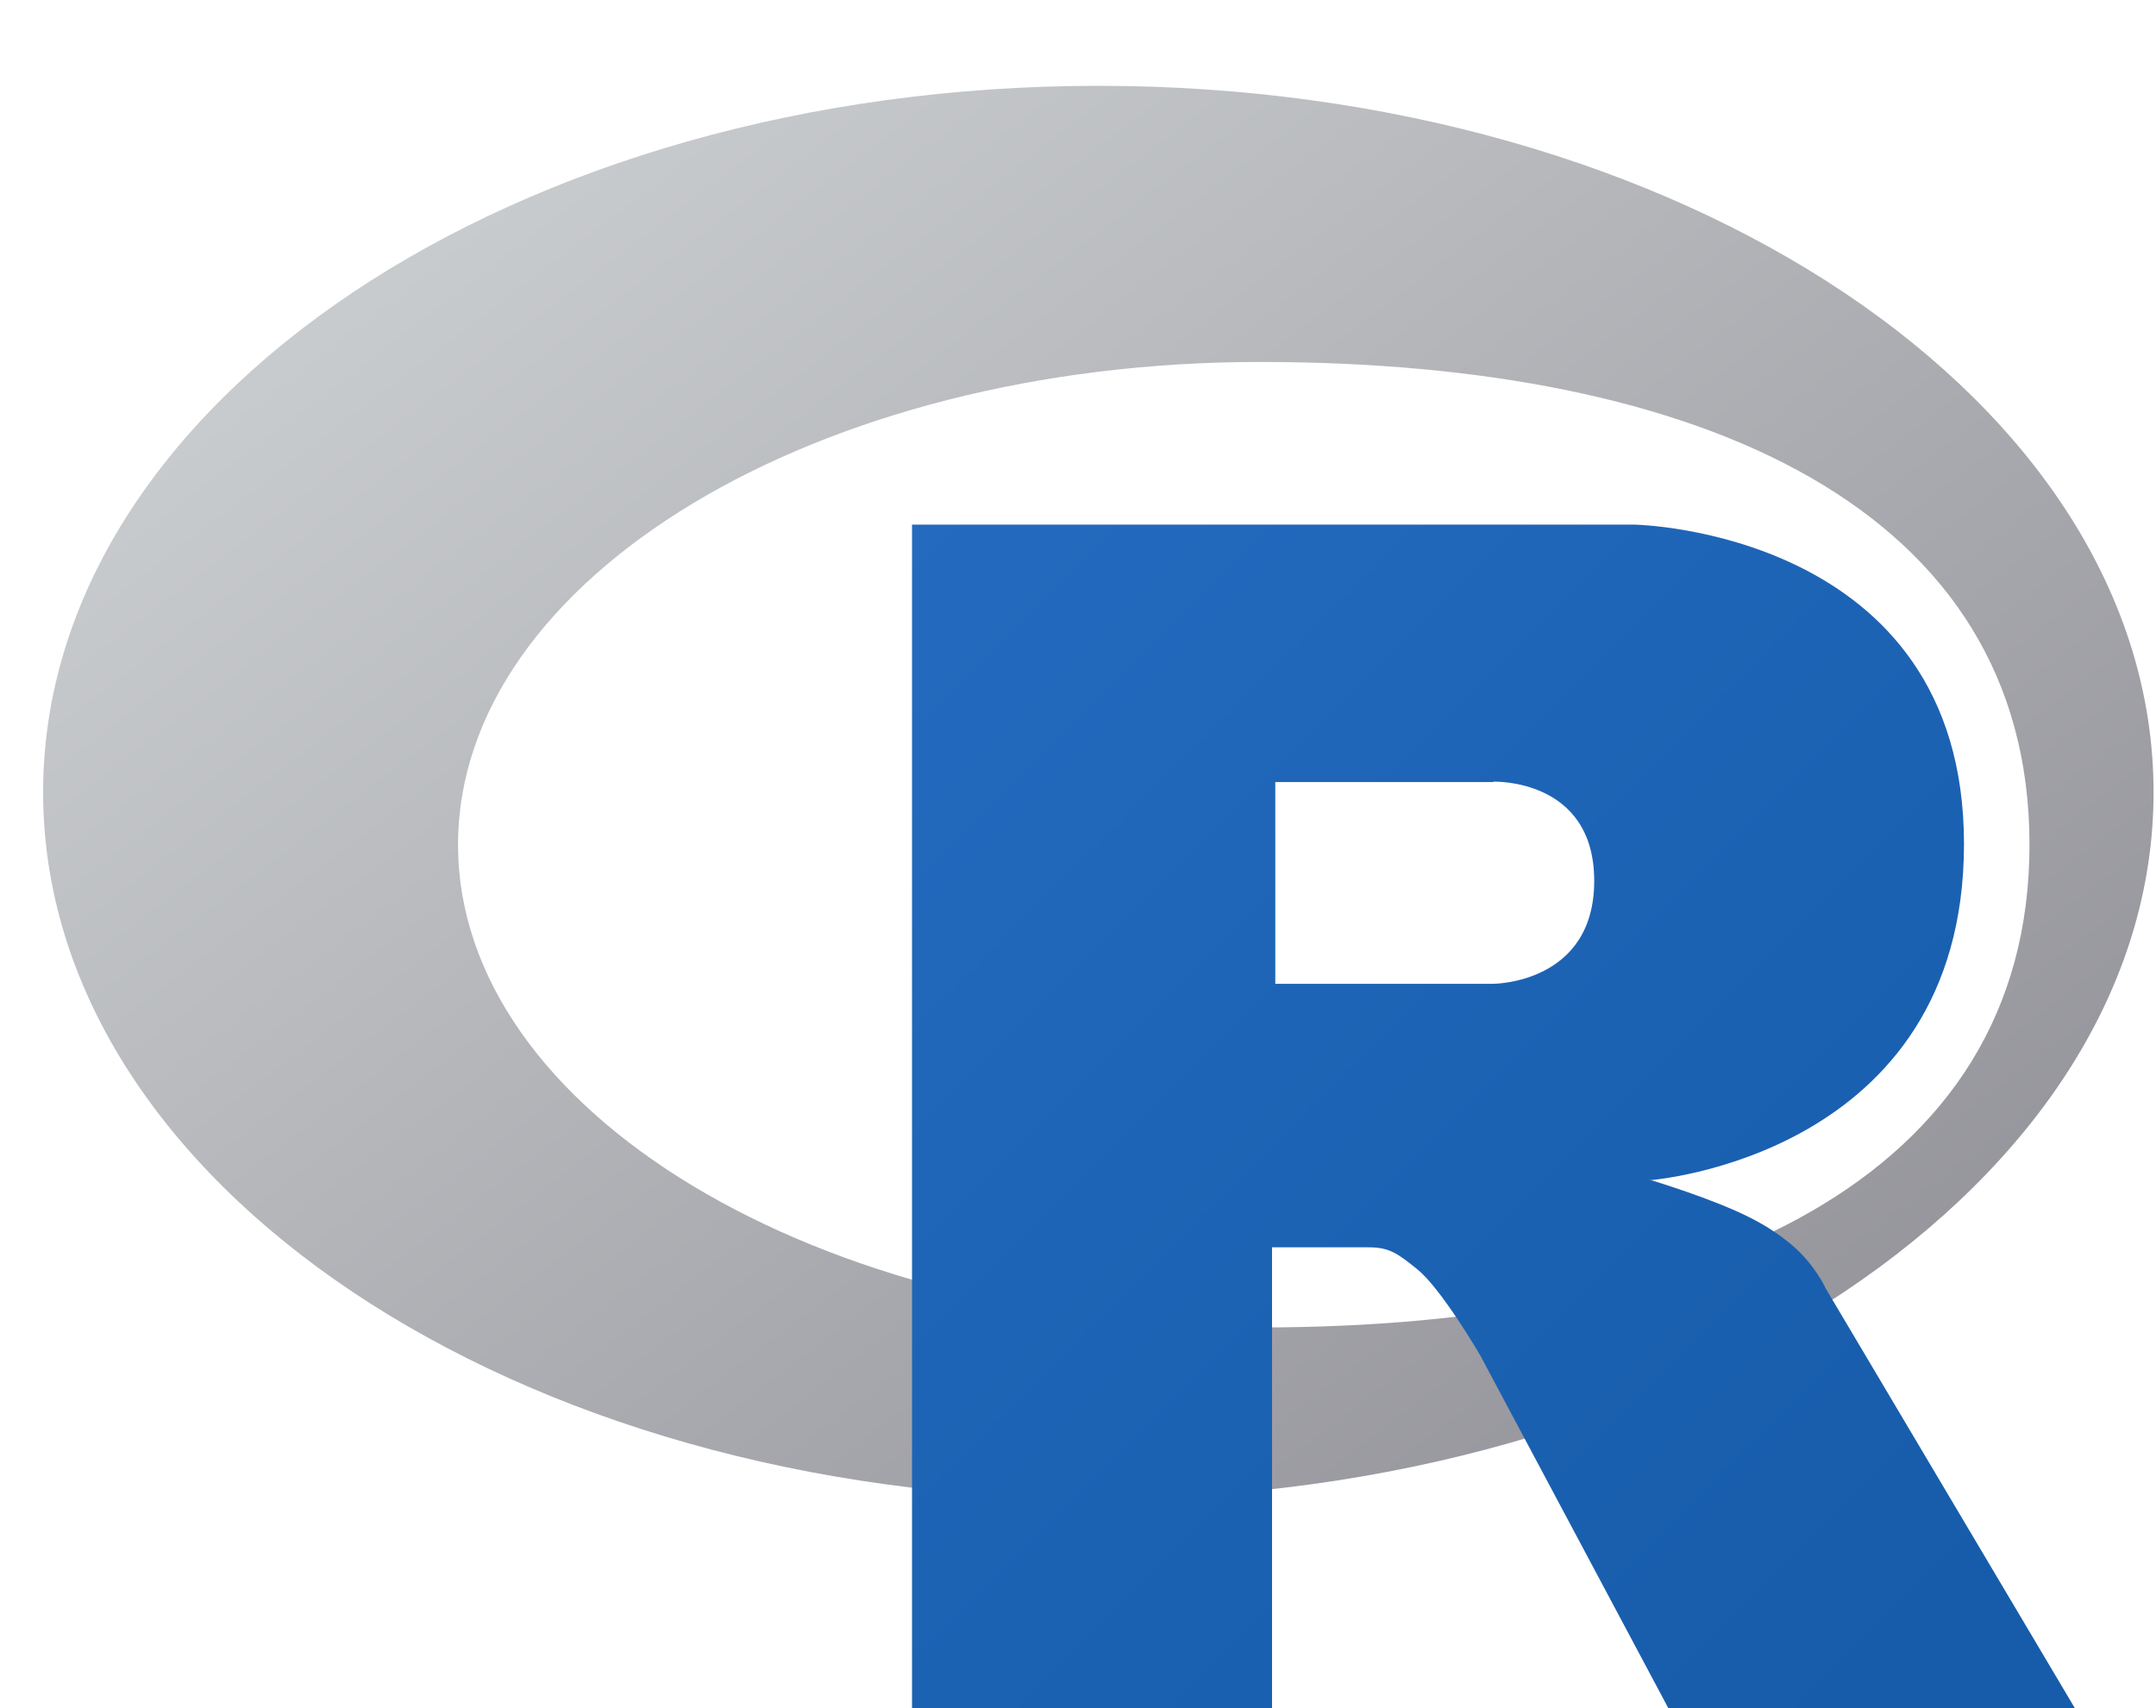
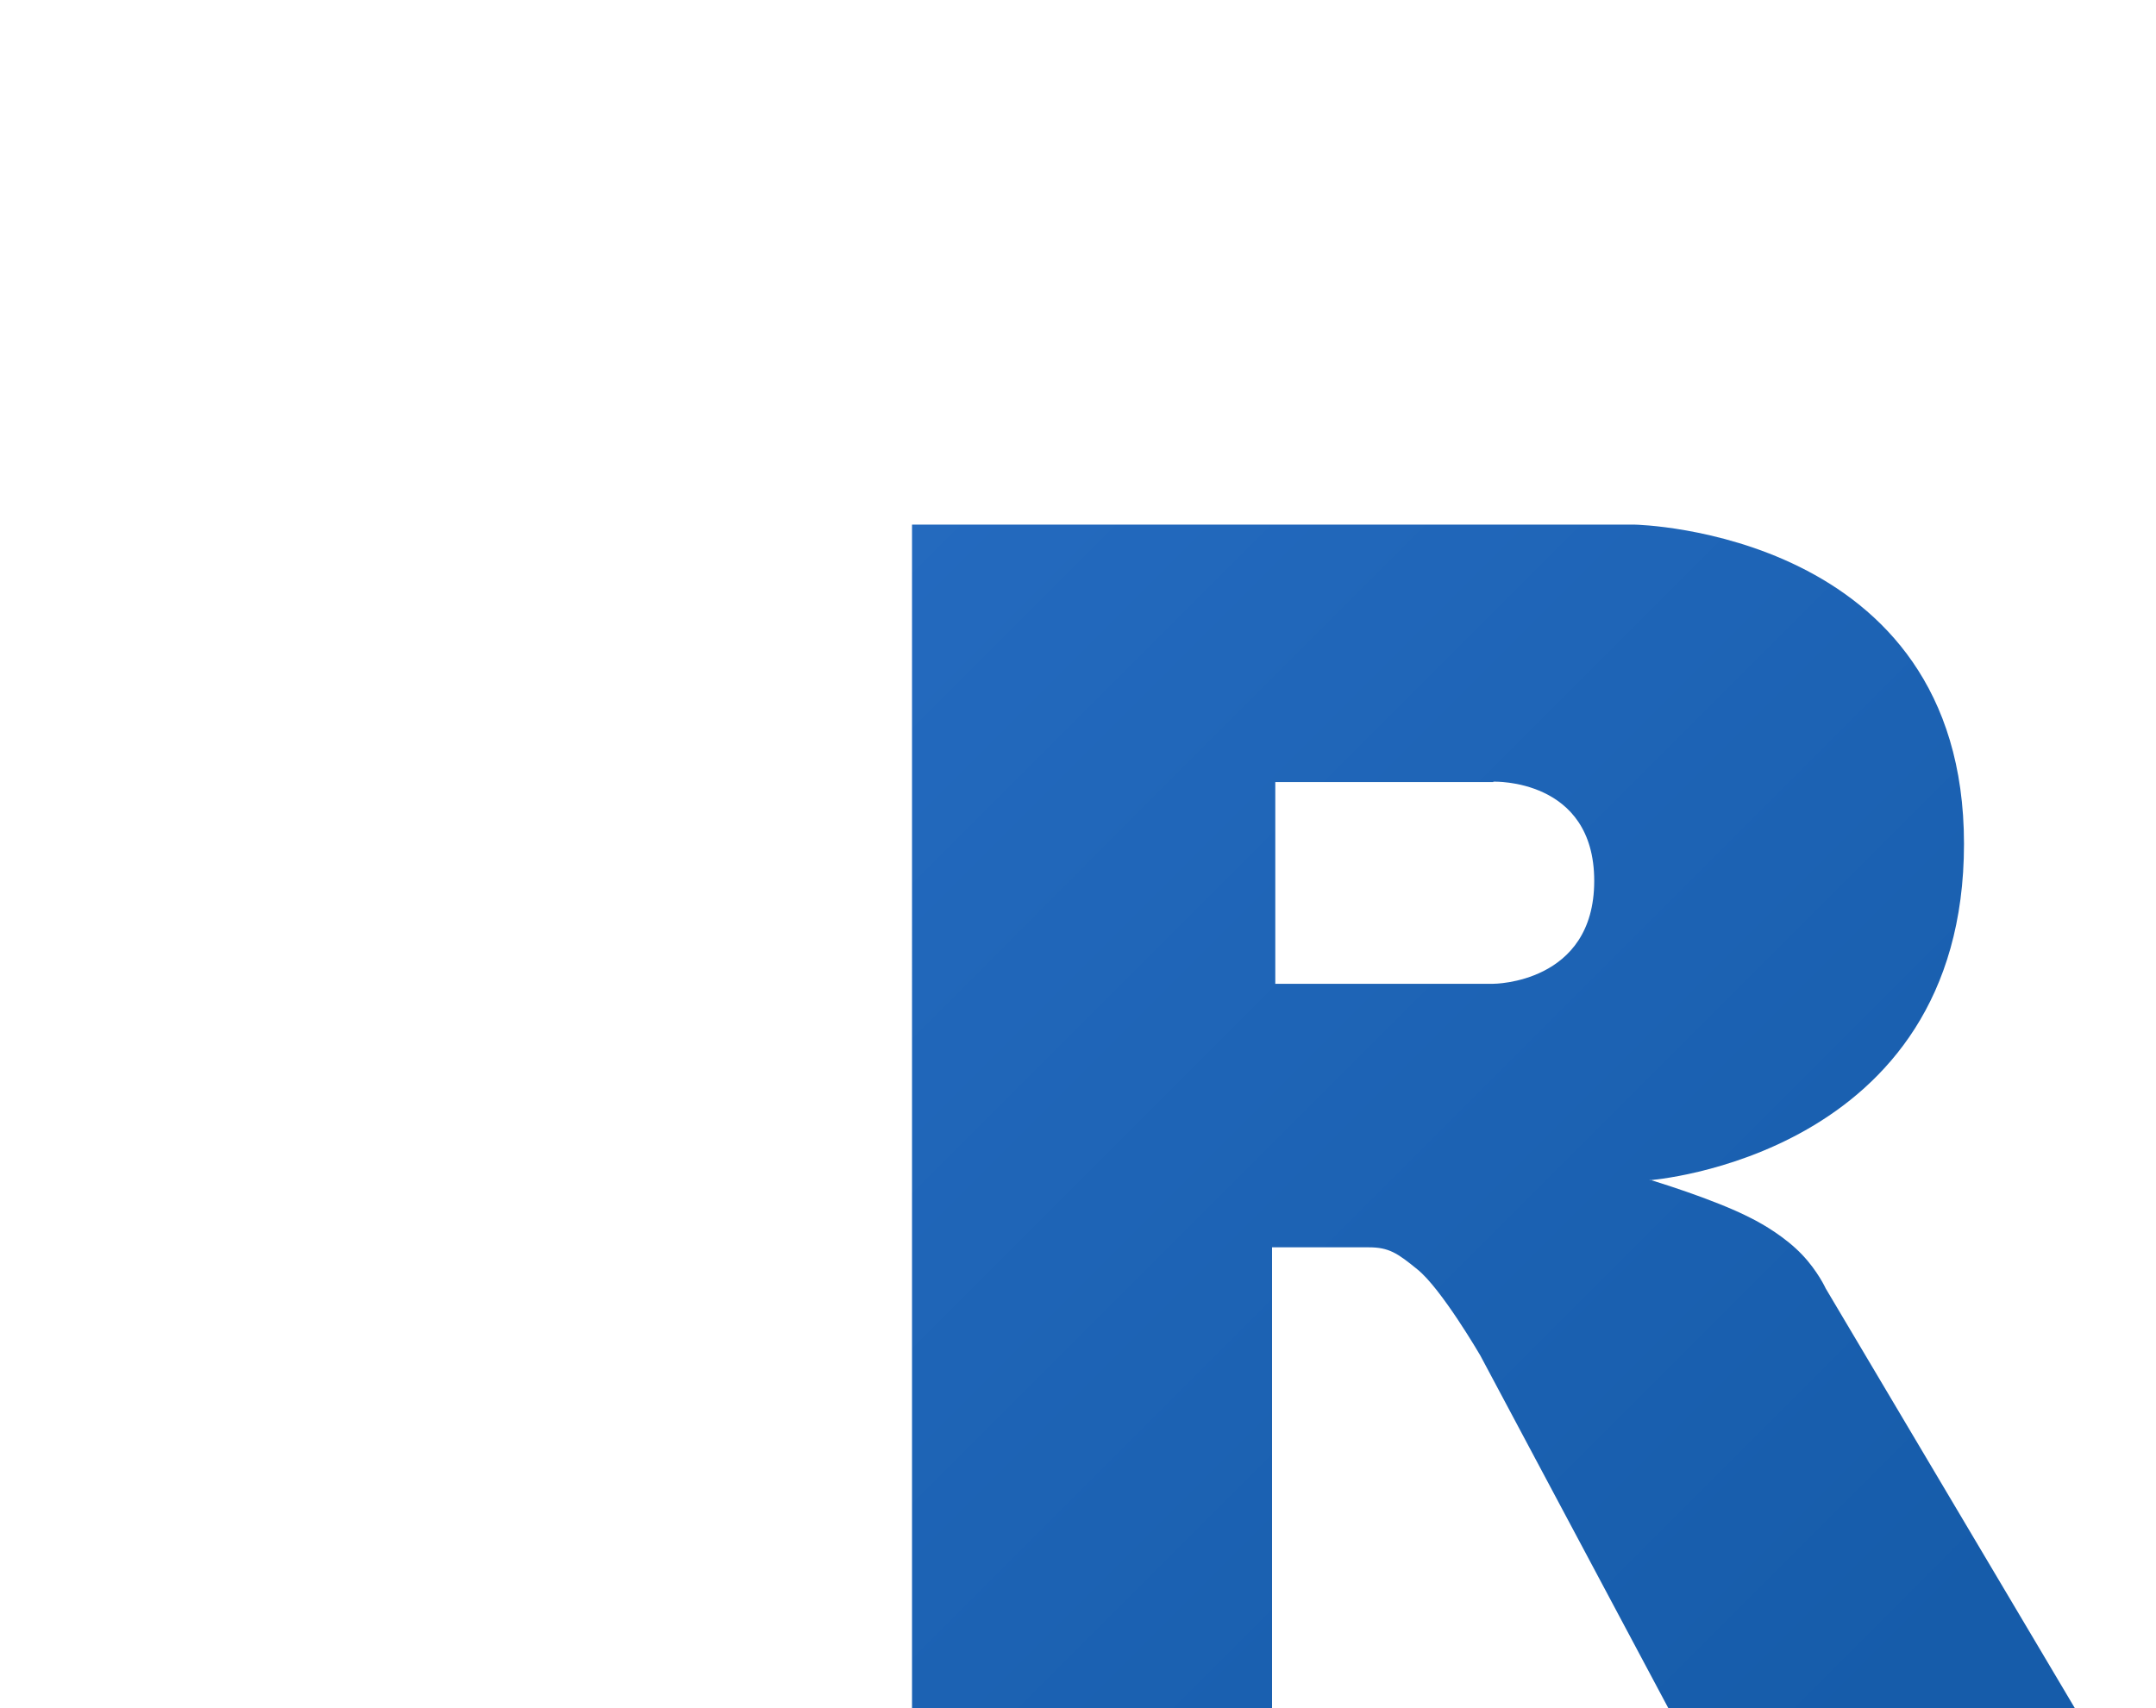
<svg xmlns="http://www.w3.org/2000/svg" id="uuid-cc5e4a75-2dd4-4b0d-90fb-746a318c59c3" viewBox="0 0 53 42">
  <defs>
    <style> .cls-1 { fill: url(#linear-gradient-2); } .cls-1, .cls-2 { fill-rule: evenodd; } .cls-2 { fill: url(#linear-gradient); } </style>
    <linearGradient id="linear-gradient" x1="-3106.19" y1="370.09" x2="-3106.11" y2="370.02" gradientTransform="translate(2239853.27 178731.34) scale(721.09 -482.94)" gradientUnits="userSpaceOnUse">
      <stop offset="0" stop-color="#cbced0" />
      <stop offset="1" stop-color="#84838b" />
    </linearGradient>
    <linearGradient id="linear-gradient-2" x1="-3103.38" y1="370.04" x2="-3103.31" y2="369.97" gradientTransform="translate(1235166.5 150298.31) scale(398 -406.12)" gradientUnits="userSpaceOnUse">
      <stop offset="0" stop-color="#276dc3" />
      <stop offset="1" stop-color="#165caa" />
    </linearGradient>
  </defs>
-   <path class="cls-2" d="M27,36.85c-14.32,0-25.94-7.78-25.94-17.37S12.68,2.11,27,2.11s25.94,7.78,25.94,17.37-11.61,17.37-25.94,17.37ZM30.97,8.9c-10.89,0-19.71,5.32-19.71,11.87s8.83,11.87,19.71,11.87,18.92-3.63,18.92-11.87-8.03-11.87-18.92-11.87Z" />
  <path class="cls-1" d="M40.56,29.01s1.57.47,2.48.94c.32.16.86.48,1.26.9.39.41.58.83.58.83l6.19,10.43h-10s-4.68-8.78-4.68-8.78c0,0-.96-1.65-1.55-2.12-.49-.4-.7-.54-1.19-.54h-2.38v11.44s-8.85,0-8.85,0V12.9h17.77s8.09.15,8.09,7.85-7.73,8.27-7.73,8.27ZM36.71,19.23h-5.36s0,4.96,0,4.96h5.36s2.48,0,2.48-2.53-2.48-2.44-2.48-2.44Z" />
</svg>